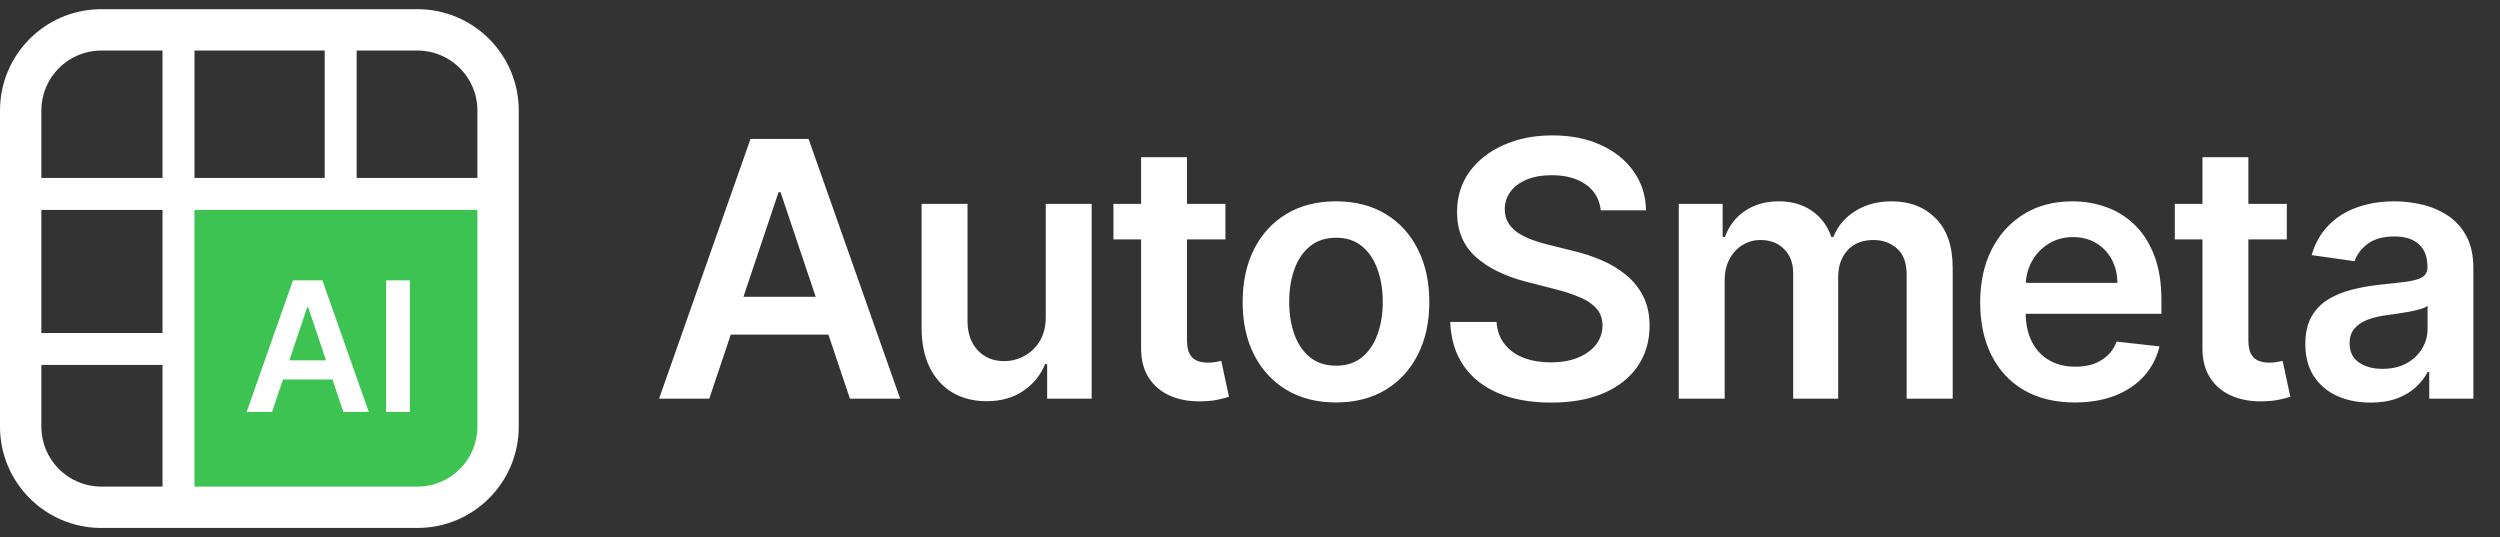
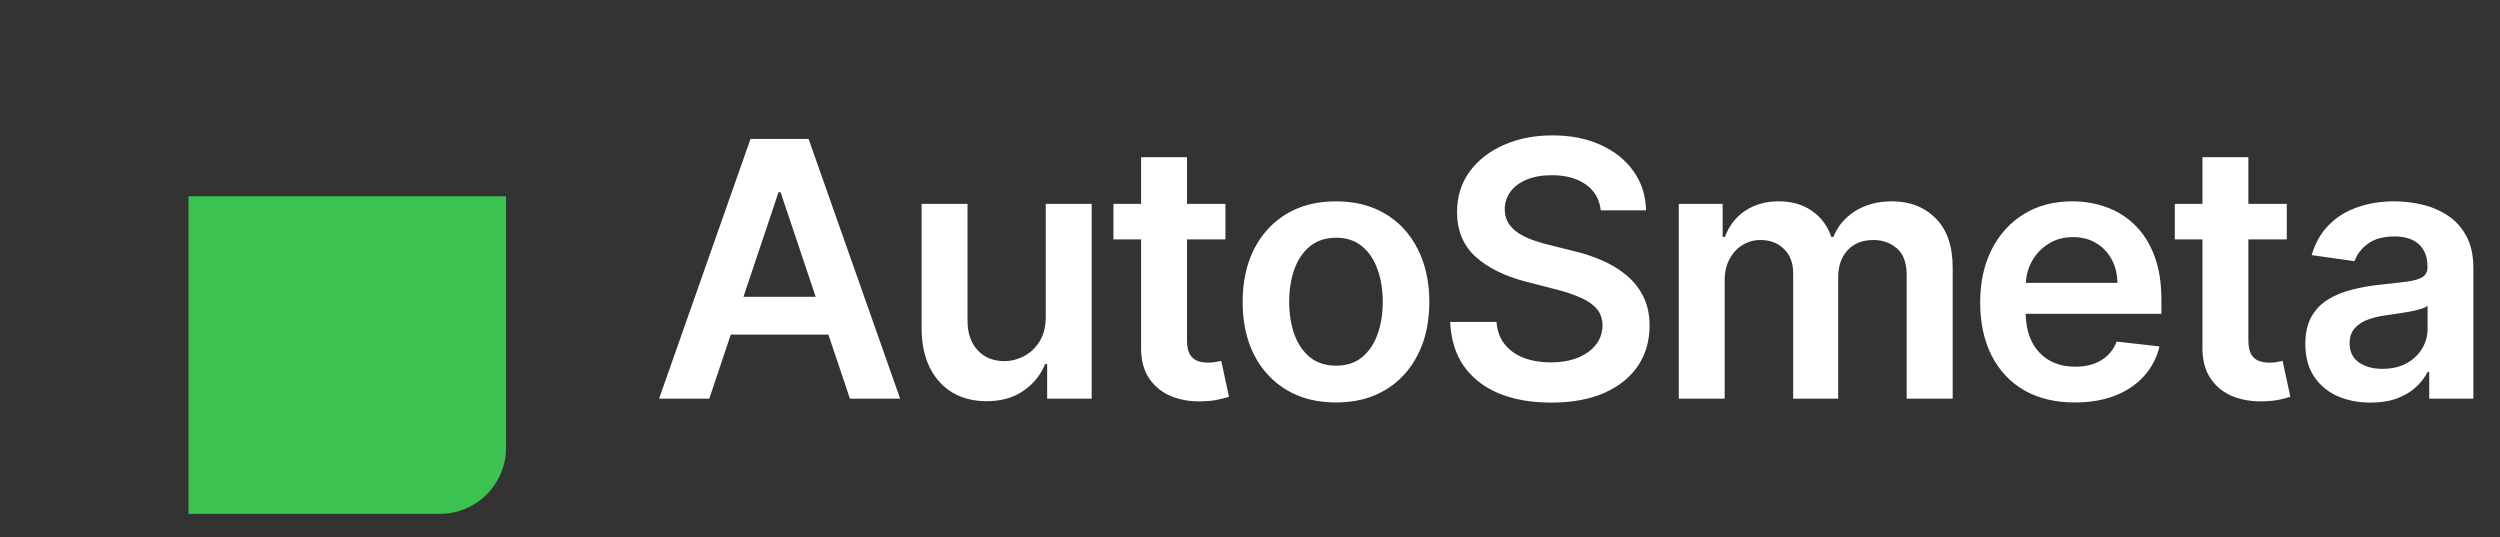
<svg xmlns="http://www.w3.org/2000/svg" width="2383" height="512" viewBox="0 0 2383 512" fill="none">
  <rect x="0" y="0" width="2383" height="512" fill="#333333" stroke="none" />
-   <path d="M179.659 187.098H482.362V426.738C482.362 461.566 454.127 489.801 419.299 489.801H179.659V187.098Z" fill="#3CC351" />
-   <path d="M259.353 392.631H235.102L279.255 267.216H307.302L351.515 392.631H327.265L293.768 292.936H292.788L259.353 392.631ZM260.149 343.457H326.285V361.706H260.149V343.457ZM390.753 267.216V392.631H368.034V267.216H390.753Z" fill="white" />
-   <path d="M397.896 8.763C451.234 8.763 494.474 52.002 494.474 105.34V406.66C494.474 459.998 451.234 503.237 397.896 503.237H96.577L95.329 503.229C42.566 502.561 0 459.581 0 406.66V105.34C0 52.419 42.566 9.439 95.329 8.771L96.577 8.763H397.896ZM39.415 406.66C39.415 438.23 65.007 463.823 96.577 463.823H154.909V347.846H39.415V406.66ZM185.366 200.082V463.823H397.896C429.466 463.823 455.06 438.23 455.06 406.66V200.082H185.366ZM39.415 200.082V317.389H154.909V200.082H39.415ZM96.577 48.178C65.007 48.178 39.415 73.77 39.415 105.34V169.625H154.909V48.178H96.577ZM185.366 169.625H309.495V48.178H185.366V169.625ZM339.952 169.625H455.06V105.34C455.06 73.77 429.466 48.178 397.896 48.178H339.952V169.625Z" fill="white" />
+   <path d="M179.659 187.098H482.362V426.738C482.362 461.566 454.127 489.801 419.299 489.801H179.659Z" fill="#3CC351" />
  <path d="M676.093 380H628.224L715.379 132.437H770.742L858.017 380H810.149L744.027 183.207H742.093L676.093 380ZM677.664 282.933H808.215V318.956H677.664V282.933ZM996.821 301.911V194.328H1040.58V380H998.15V347H996.216C992.026 357.395 985.135 365.897 975.546 372.505C966.036 379.114 954.311 382.418 940.37 382.418C928.201 382.418 917.443 379.718 908.095 374.319C898.827 368.839 891.574 360.901 886.336 350.505C881.098 340.029 878.479 327.377 878.479 312.549V194.328H922.237V305.78C922.237 317.545 925.461 326.893 931.908 333.824C938.355 340.754 946.816 344.219 957.293 344.219C963.74 344.219 969.985 342.648 976.029 339.505C982.073 336.362 987.029 331.688 990.897 325.483C994.846 319.197 996.821 311.34 996.821 301.911ZM1168.08 194.328V228.174H1061.34V194.328H1168.08ZM1087.69 149.844H1131.45V324.153C1131.45 330.036 1132.34 334.549 1134.11 337.692C1135.97 340.754 1138.38 342.849 1141.37 343.978C1144.35 345.106 1147.65 345.67 1151.28 345.67C1154.02 345.67 1156.52 345.469 1158.77 345.066C1161.11 344.663 1162.88 344.3 1164.09 343.978L1171.46 378.187C1169.13 378.993 1165.78 379.879 1161.43 380.846C1157.16 381.813 1151.92 382.377 1145.72 382.538C1134.76 382.861 1124.89 381.209 1116.1 377.582C1107.32 373.875 1100.35 368.154 1095.19 360.417C1090.11 352.681 1087.61 343.011 1087.69 331.406V149.844ZM1273.46 383.626C1255.33 383.626 1239.61 379.637 1226.32 371.659C1213.02 363.681 1202.7 352.52 1195.37 338.175C1188.12 323.831 1184.49 307.069 1184.49 287.889C1184.49 268.71 1188.12 251.907 1195.37 237.482C1202.7 223.057 1213.02 211.856 1226.32 203.878C1239.61 195.9 1255.33 191.91 1273.46 191.91C1291.59 191.91 1307.31 195.9 1320.6 203.878C1333.9 211.856 1344.17 223.057 1351.43 237.482C1358.76 251.907 1362.43 268.71 1362.43 287.889C1362.43 307.069 1358.76 323.831 1351.43 338.175C1344.17 352.52 1333.9 363.681 1320.6 371.659C1307.31 379.637 1291.59 383.626 1273.46 383.626ZM1273.7 348.571C1283.53 348.571 1291.75 345.871 1298.36 340.472C1304.97 334.992 1309.88 327.659 1313.11 318.472C1316.41 309.285 1318.06 299.051 1318.06 287.768C1318.06 276.406 1316.41 266.131 1313.11 256.944C1309.88 247.677 1304.97 240.303 1298.36 234.823C1291.75 229.343 1283.53 226.603 1273.7 226.603C1263.63 226.603 1255.25 229.343 1248.56 234.823C1241.95 240.303 1236.99 247.677 1233.69 256.944C1230.47 266.131 1228.85 276.406 1228.85 287.768C1228.85 299.051 1230.47 309.285 1233.69 318.472C1236.99 327.659 1241.95 334.992 1248.56 340.472C1255.25 345.871 1263.63 348.571 1273.7 348.571ZM1525.83 200.493C1524.7 189.936 1519.95 181.716 1511.57 175.833C1503.27 169.951 1492.47 167.009 1479.17 167.009C1469.82 167.009 1461.8 168.419 1455.11 171.24C1448.43 174.06 1443.31 177.888 1439.76 182.724C1436.22 187.559 1434.4 193.079 1434.32 199.284C1434.32 204.442 1435.49 208.914 1437.83 212.702C1440.25 216.489 1443.51 219.713 1447.62 222.372C1451.73 224.951 1456.28 227.127 1461.28 228.9C1466.28 230.673 1471.31 232.164 1476.39 233.372L1499.6 239.175C1508.95 241.35 1517.93 244.292 1526.55 247.999C1535.26 251.706 1543.03 256.38 1549.88 262.021C1556.82 267.662 1562.3 274.472 1566.32 282.45C1570.35 290.428 1572.37 299.776 1572.37 310.494C1572.37 325 1568.66 337.773 1561.25 348.813C1553.83 359.773 1543.12 368.355 1529.09 374.56C1515.15 380.685 1498.27 383.747 1478.44 383.747C1459.18 383.747 1442.46 380.766 1428.28 374.802C1414.18 368.839 1403.14 360.135 1395.16 348.692C1387.26 337.249 1382.99 323.307 1382.34 306.867H1426.47C1427.11 315.49 1429.77 322.663 1434.44 328.384C1439.12 334.106 1445.2 338.377 1452.7 341.197C1460.27 344.018 1468.73 345.428 1478.08 345.428C1487.83 345.428 1496.38 343.978 1503.71 341.077C1511.12 338.095 1516.92 333.985 1521.12 328.747C1525.31 323.428 1527.44 317.223 1527.52 310.131C1527.44 303.684 1525.55 298.366 1521.84 294.175C1518.13 289.904 1512.94 286.358 1506.25 283.538C1499.64 280.636 1491.9 278.058 1483.04 275.801L1454.87 268.548C1434.48 263.31 1418.37 255.373 1406.52 244.735C1394.76 234.017 1388.87 219.793 1388.87 202.064C1388.87 187.478 1392.82 174.705 1400.72 163.745C1408.7 152.786 1419.54 144.284 1433.24 138.24C1446.94 132.115 1462.45 129.053 1479.77 129.053C1497.34 129.053 1512.73 132.115 1525.95 138.24C1539.25 144.284 1549.68 152.705 1557.26 163.504C1564.83 174.222 1568.74 186.551 1568.98 200.493H1525.83ZM1600.2 380V194.328H1642.03V225.878H1644.2C1648.07 215.24 1654.48 206.94 1663.42 200.976C1672.37 194.932 1683.05 191.91 1695.46 191.91C1708.03 191.91 1718.63 194.973 1727.25 201.097C1735.95 207.141 1742.08 215.401 1745.62 225.878H1747.56C1751.67 215.563 1758.6 207.343 1768.35 201.218C1778.18 195.013 1789.82 191.91 1803.28 191.91C1820.37 191.91 1834.31 197.31 1845.11 208.108C1855.91 218.907 1861.3 234.662 1861.3 255.373V380H1817.43V262.142C1817.43 250.618 1814.36 242.197 1808.24 236.878C1802.11 231.479 1794.62 228.779 1785.75 228.779C1775.2 228.779 1766.94 232.083 1760.97 238.691C1755.09 245.219 1752.15 253.721 1752.15 264.197V380H1709.24V260.329C1709.24 250.739 1706.34 243.083 1700.53 237.361C1694.81 231.64 1687.32 228.779 1678.05 228.779C1671.76 228.779 1666.04 230.391 1660.89 233.614C1655.73 236.757 1651.62 241.23 1648.56 247.032C1645.49 252.753 1643.96 259.442 1643.96 267.098V380H1600.2ZM1977.68 383.626C1959.07 383.626 1942.99 379.758 1929.45 372.022C1916 364.205 1905.64 353.165 1898.39 338.901C1891.13 324.556 1887.51 307.673 1887.51 288.252C1887.51 269.153 1891.13 252.391 1898.39 237.966C1905.72 223.46 1915.96 212.178 1929.09 204.119C1942.23 195.98 1957.66 191.91 1975.39 191.91C1986.83 191.91 1997.63 193.764 2007.78 197.471C2018.02 201.097 2027.04 206.738 2034.86 214.394C2042.76 222.05 2048.96 231.801 2053.48 243.647C2057.99 255.413 2060.25 269.435 2060.25 285.713V299.131H1908.06V269.636H2018.3C2018.22 261.255 2016.41 253.801 2012.86 247.274C2009.31 240.665 2004.36 235.468 1997.99 231.68C1991.71 227.892 1984.37 225.999 1975.99 225.999C1967.05 225.999 1959.19 228.175 1952.42 232.526C1945.65 236.797 1940.37 242.438 1936.59 249.449C1932.88 256.38 1930.98 263.995 1930.9 272.296V298.043C1930.9 308.842 1932.88 318.109 1936.83 325.846C1940.78 333.501 1946.3 339.384 1953.39 343.494C1960.48 347.524 1968.78 349.538 1978.29 349.538C1984.66 349.538 1990.42 348.652 1995.57 346.879C2000.73 345.025 2005.2 342.326 2008.99 338.78C2012.78 335.234 2015.64 330.842 2017.58 325.604L2058.43 330.197C2055.85 340.996 2050.94 350.425 2043.69 358.483C2036.51 366.461 2027.33 372.667 2016.12 377.099C2004.92 381.451 1992.11 383.626 1977.68 383.626ZM2179.77 194.328V228.174H2073.03V194.328H2179.77ZM2099.38 149.844H2143.14V324.153C2143.14 330.036 2144.03 334.549 2145.8 337.692C2147.65 340.754 2150.07 342.849 2153.05 343.978C2156.04 345.106 2159.34 345.67 2162.97 345.67C2165.71 345.67 2168.2 345.469 2170.46 345.066C2172.8 344.663 2174.57 344.3 2175.78 343.978L2183.15 378.187C2180.82 378.993 2177.47 379.879 2173.12 380.846C2168.85 381.813 2163.61 382.377 2157.41 382.538C2146.45 382.861 2136.57 381.209 2127.79 377.582C2119.01 373.875 2112.04 368.154 2106.88 360.417C2101.8 352.681 2099.3 343.011 2099.38 331.406V149.844ZM2259.58 383.747C2247.82 383.747 2237.22 381.652 2227.79 377.462C2218.44 373.19 2211.03 366.905 2205.55 358.604C2200.15 350.304 2197.45 340.069 2197.45 327.901C2197.45 317.424 2199.38 308.761 2203.25 301.911C2207.12 295.062 2212.4 289.582 2219.09 285.472C2225.78 281.362 2233.31 278.259 2241.69 276.164C2250.15 273.988 2258.9 272.417 2267.92 271.45C2278.8 270.321 2287.63 269.314 2294.4 268.428C2301.16 267.461 2306.08 266.01 2309.14 264.076C2312.29 262.061 2313.86 258.959 2313.86 254.768V254.043C2313.86 244.937 2311.16 237.885 2305.76 232.889C2300.36 227.892 2292.58 225.394 2282.43 225.394C2271.71 225.394 2263.21 227.731 2256.92 232.405C2250.72 237.079 2246.53 242.6 2244.35 248.966L2203.49 243.164C2206.72 231.881 2212.04 222.453 2219.45 214.878C2226.86 207.222 2235.93 201.5 2246.65 197.713C2257.37 193.845 2269.21 191.91 2282.19 191.91C2291.13 191.91 2300.04 192.958 2308.9 195.053C2317.77 197.149 2325.86 200.614 2333.2 205.449C2340.53 210.204 2346.41 216.691 2350.85 224.911C2355.36 233.131 2357.62 243.405 2357.62 255.735V380H2315.55V354.494H2314.1C2311.44 359.652 2307.69 364.487 2302.86 369C2298.1 373.432 2292.1 377.018 2284.85 379.758C2277.67 382.418 2269.25 383.747 2259.58 383.747ZM2270.94 351.593C2279.73 351.593 2287.34 349.861 2293.79 346.395C2300.24 342.849 2305.19 338.175 2308.66 332.373C2312.21 326.571 2313.98 320.245 2313.98 313.395V291.516C2312.61 292.644 2310.27 293.692 2306.97 294.659C2303.74 295.626 2300.12 296.472 2296.09 297.197C2292.06 297.922 2288.07 298.567 2284.12 299.131C2280.17 299.695 2276.75 300.179 2273.85 300.582C2267.32 301.468 2261.48 302.919 2256.32 304.933C2251.16 306.948 2247.09 309.769 2244.11 313.395C2241.13 316.941 2239.64 321.534 2239.64 327.175C2239.64 335.234 2242.58 341.318 2248.46 345.428C2254.34 349.538 2261.84 351.593 2270.94 351.593Z" fill="white" />
</svg>